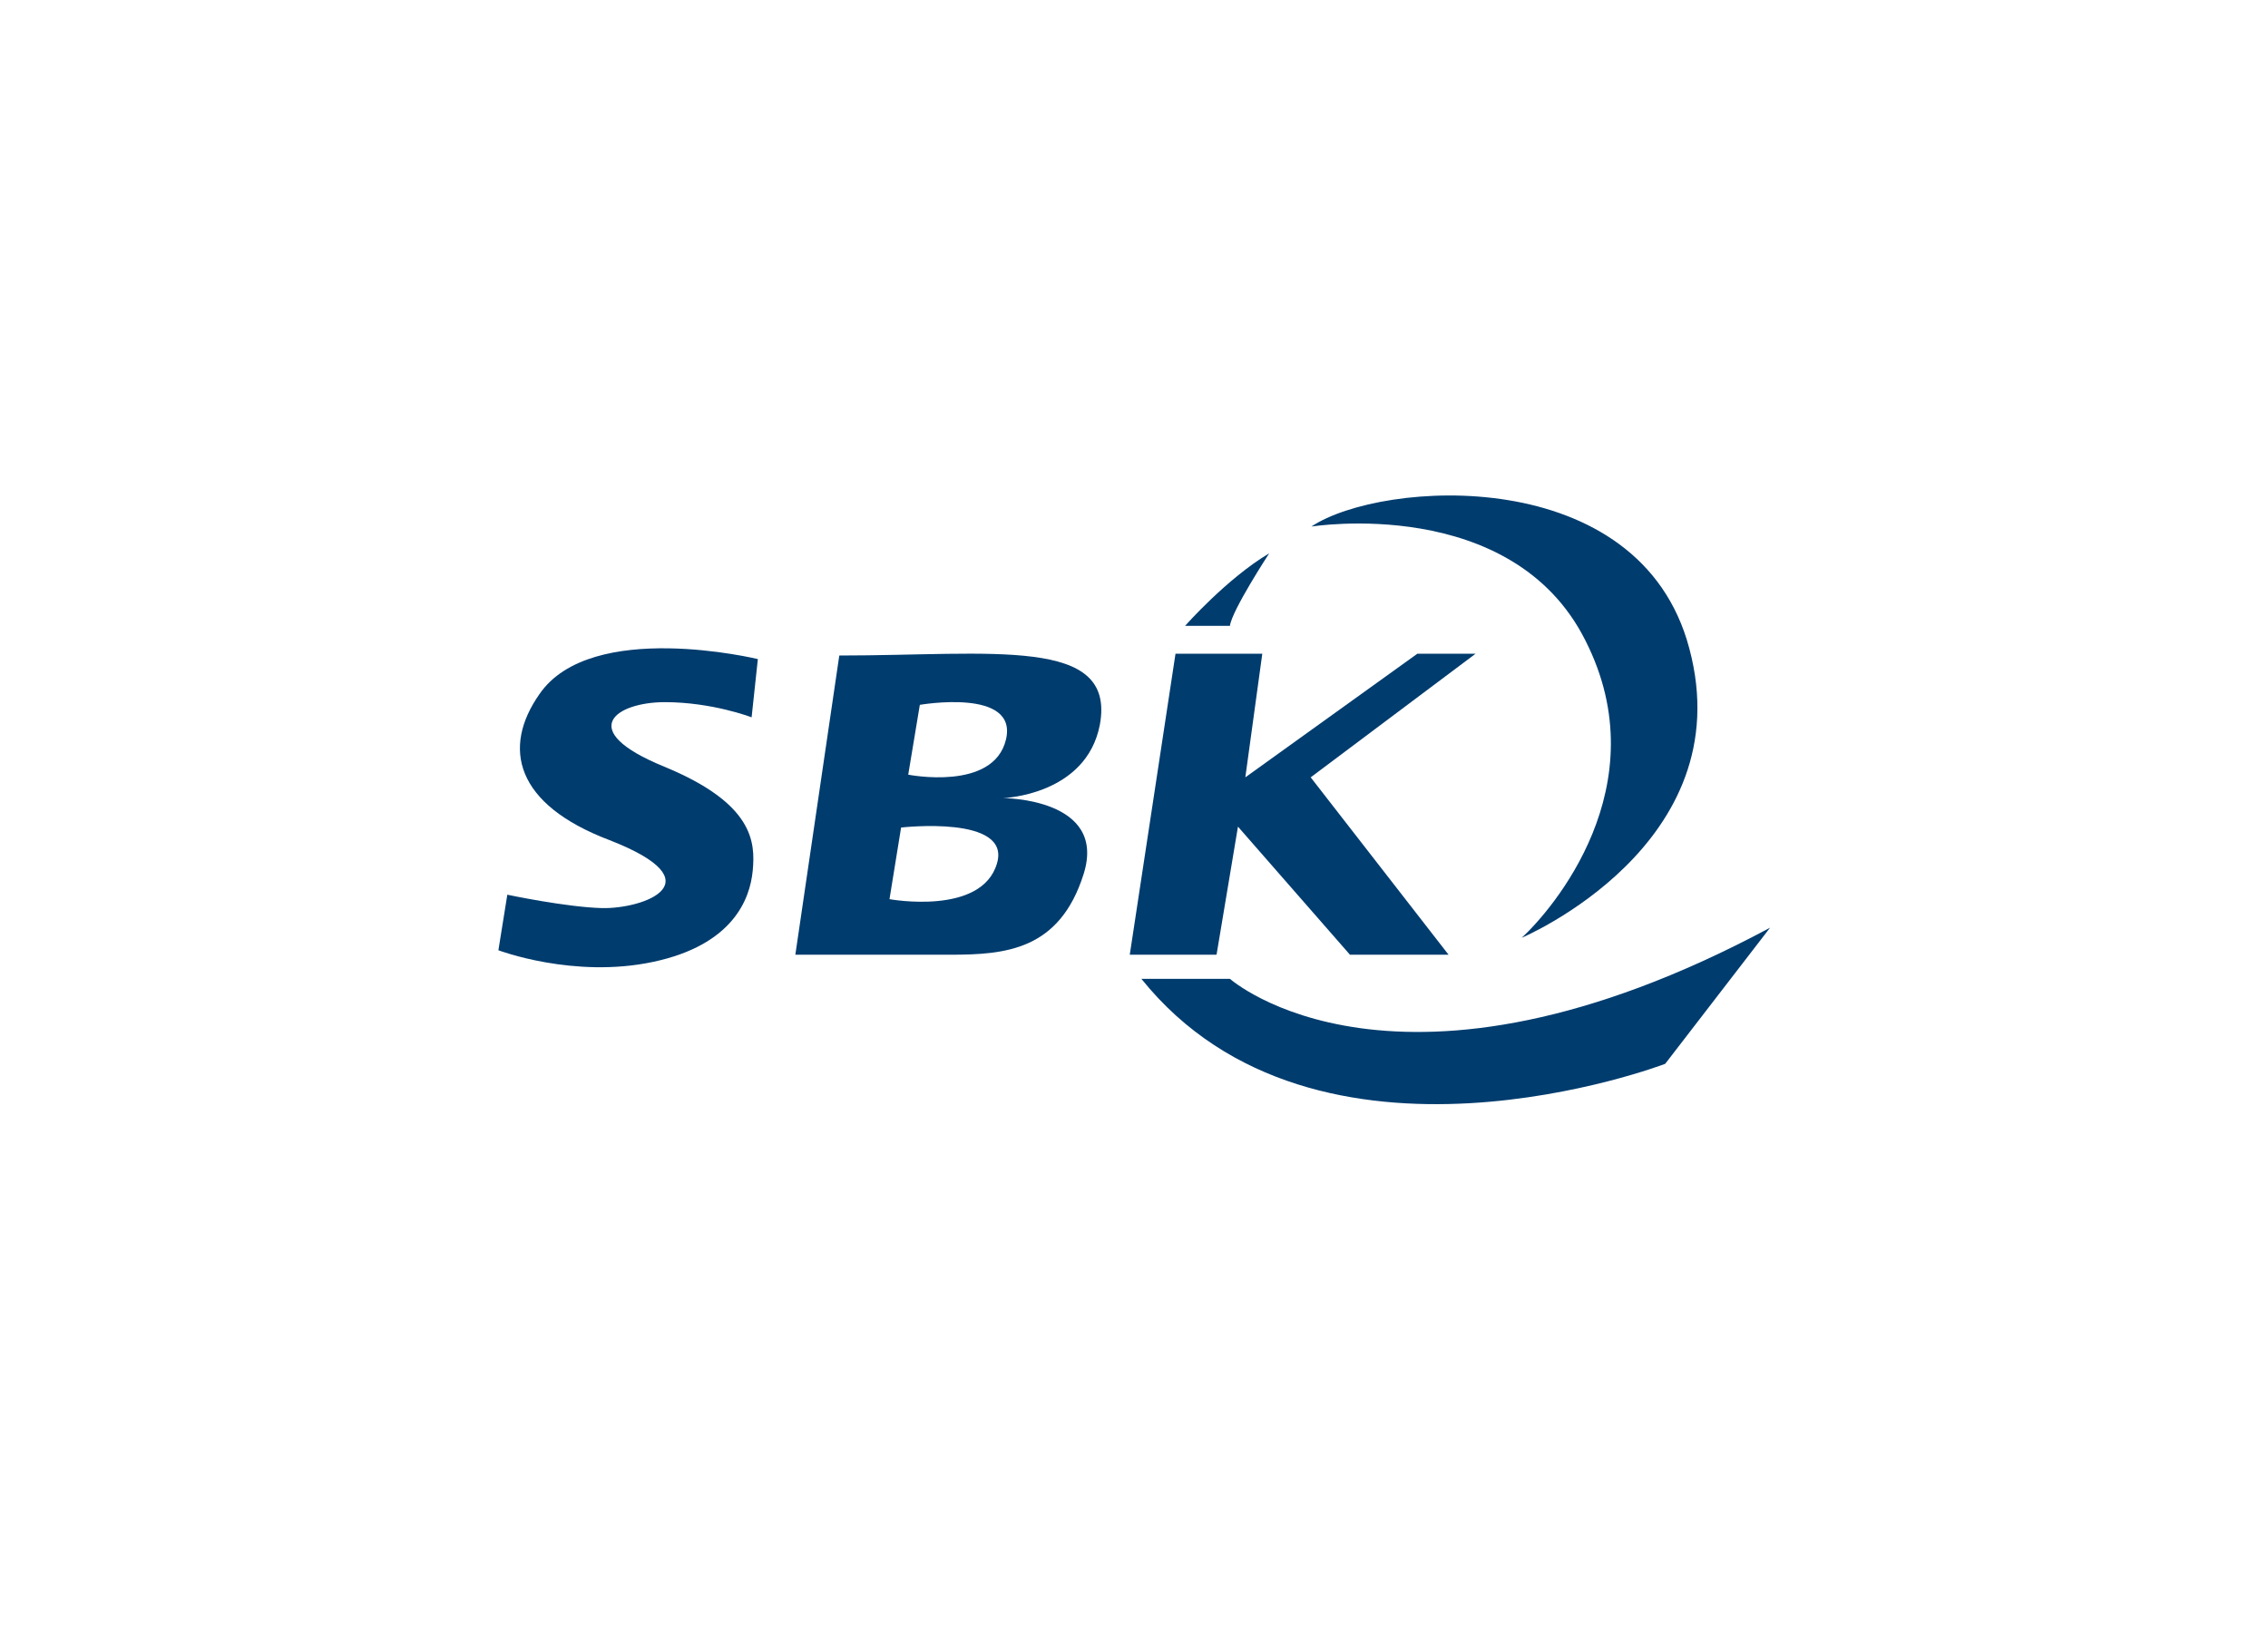
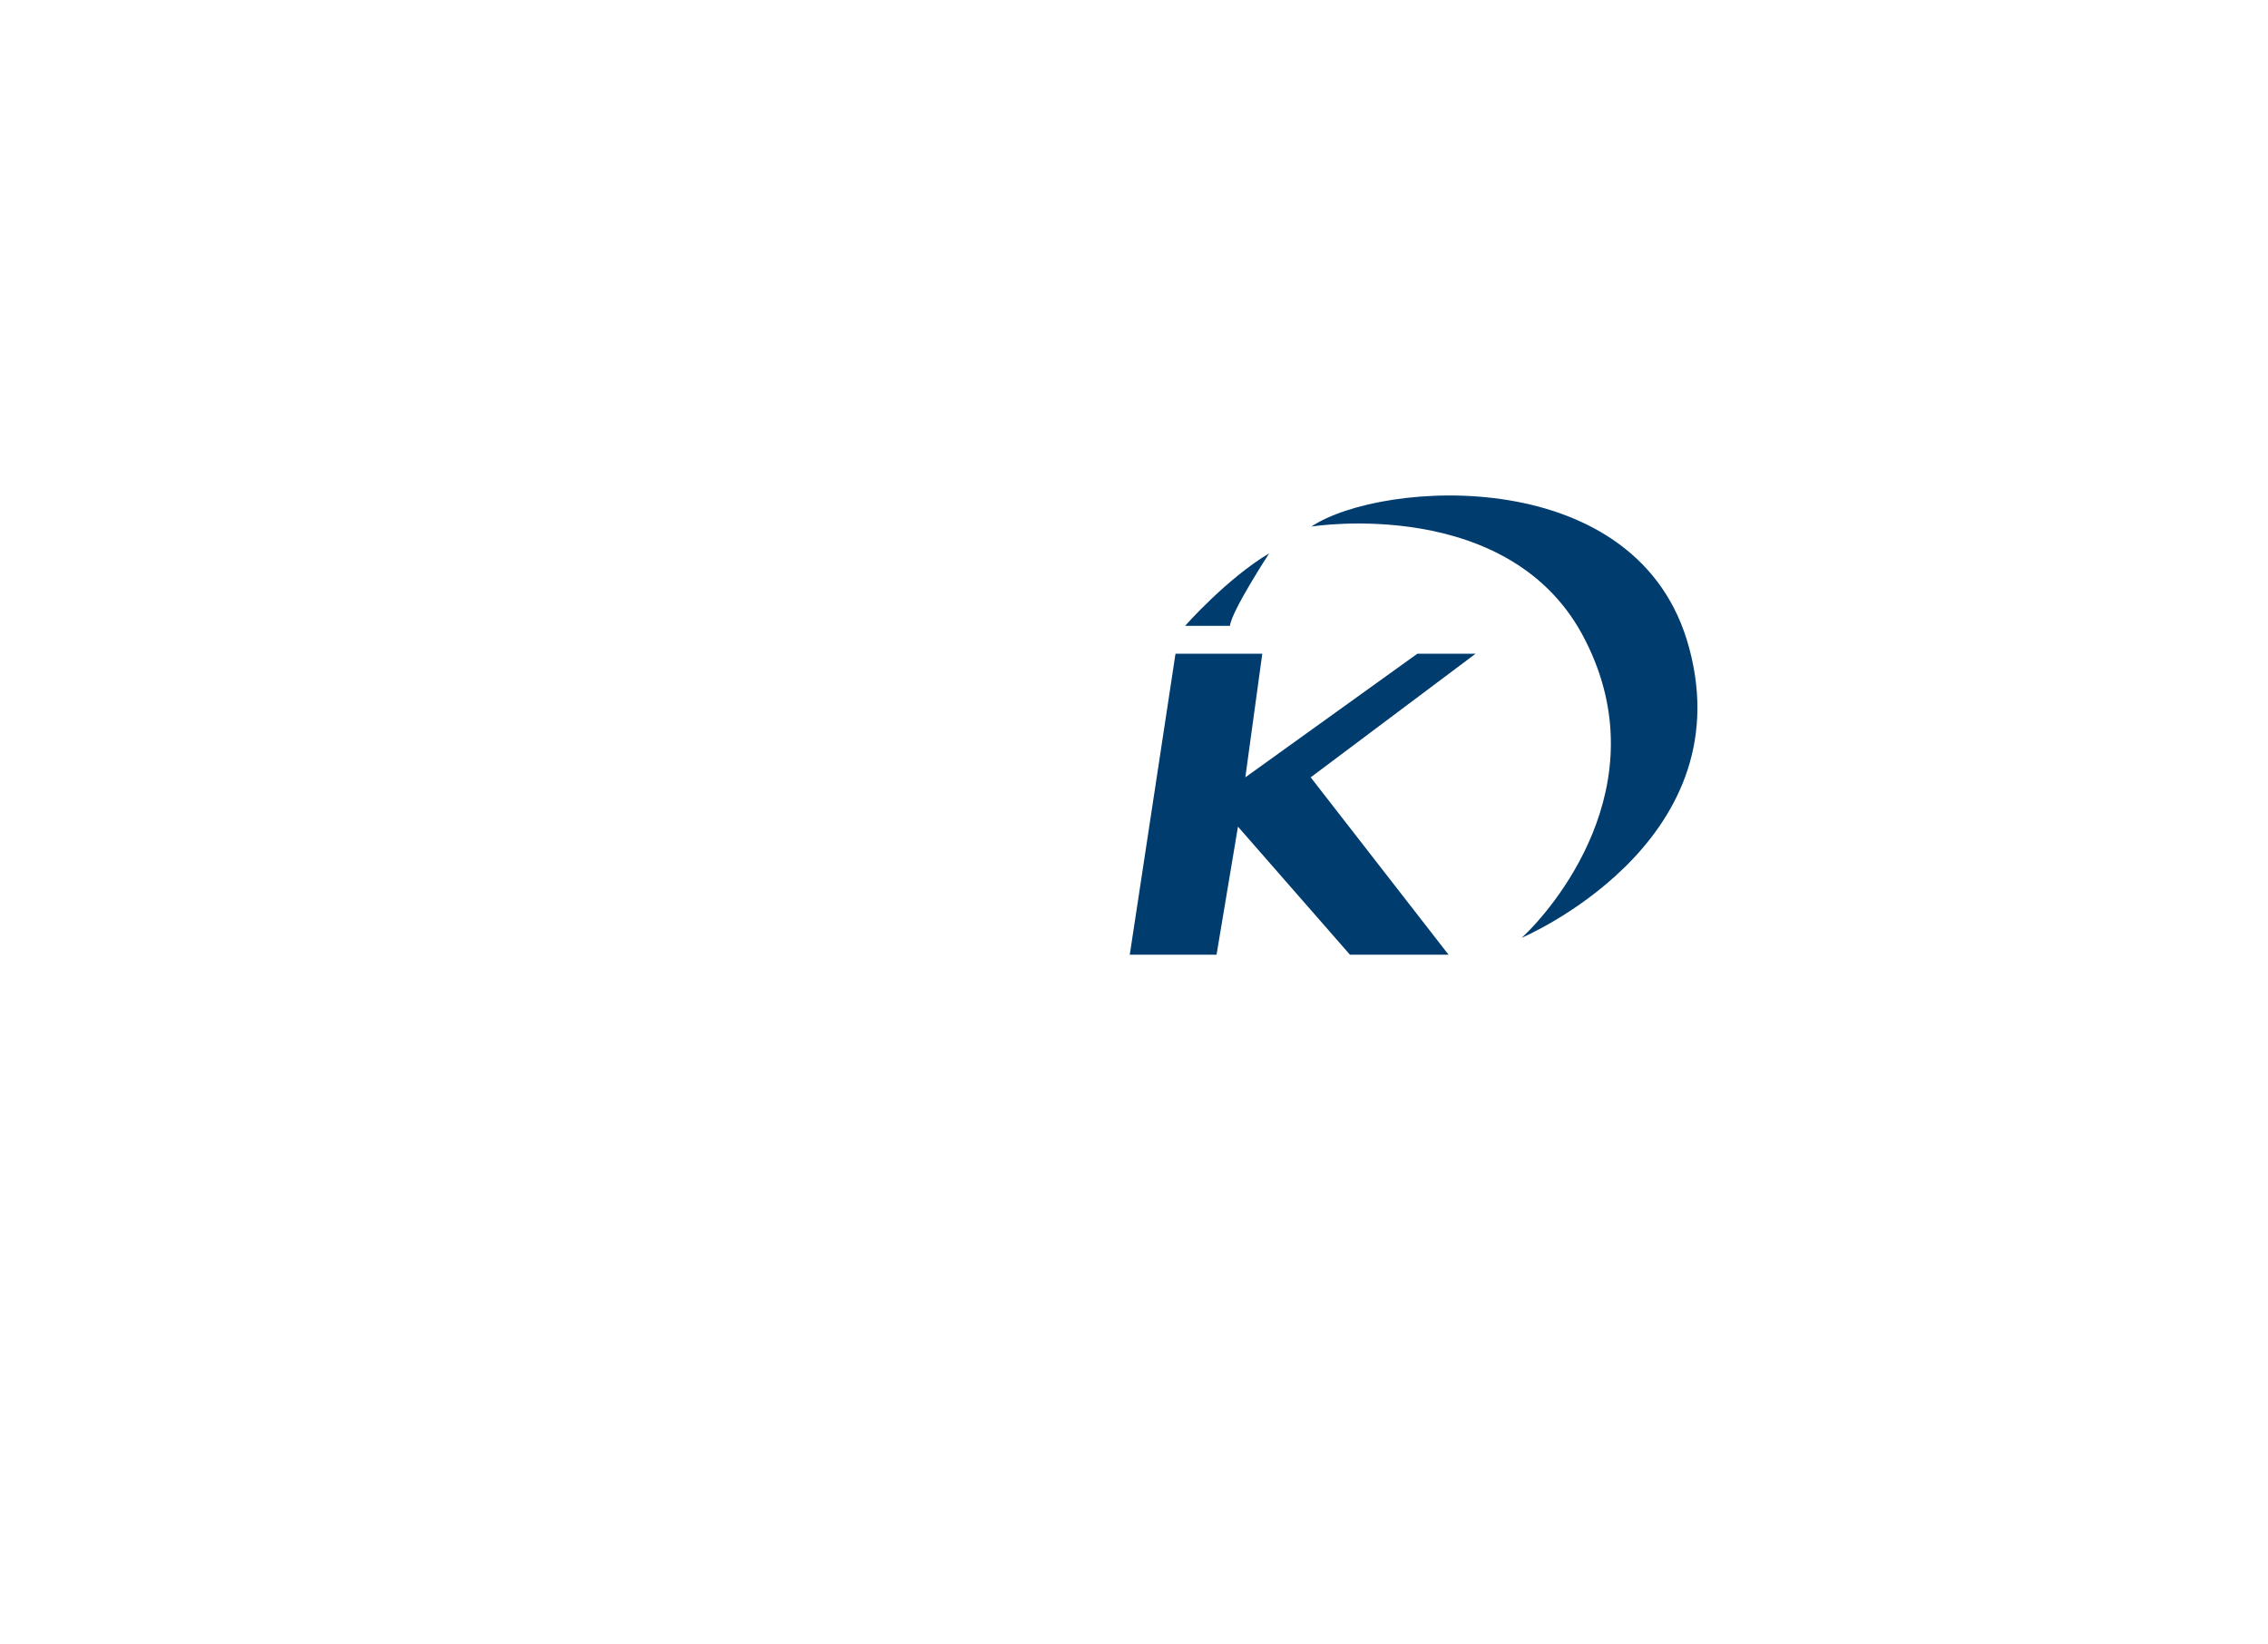
<svg xmlns="http://www.w3.org/2000/svg" id="Ebene_2_00000157306436937717392820000016255685919103351941_" x="0px" y="0px" viewBox="0 0 1016.6 737" style="enable-background:new 0 0 1016.6 737;" xml:space="preserve">
  <style type="text/css">	.st0{fill:#003C6E;}</style>
  <g id="Ebene_2_00000073703590809086709370000013939471415147982469_">
    <g>
-       <path class="st0" d="M298,314.7c21.3,0,38.9,6.8,38.9,6.8l2.8-26.1c0,0-74.7-18.1-97.9,15.7c-16.9,24.1-10.8,49.4,31.3,65.4   c48.6,18.9,15.3,30.9-3.2,30.5c-16.1-0.4-42.5-6-42.5-6l-4,24.9c0,0,33.7,12.8,69.4,5.2c35.7-7.6,43.4-28.1,44.6-40.9   c1.2-12.8,0.4-30.1-39.7-46.6C257.4,327.1,276.3,314.7,298,314.7z" />
-       <path class="st0" d="M376.2,293.8l-19.7,134.1c0,0,44.6,0,69.4,0s49-2,59.8-36.1c10.8-34.1-36.1-34.1-36.1-34.1   s37.3-1.2,43.4-32.9C500.3,285,444.9,293.8,376.2,293.8z M446.9,386.9c-6.8,23.7-48.2,16.1-48.2,16.1l5.2-32.1   C403.9,370.9,453.3,365.2,446.9,386.9z M450.9,331.5c-5.6,23.3-43.8,15.7-43.8,15.7l5.2-31.3C412.4,315.9,456.5,308.2,450.9,331.5   z" />
      <path class="st0" d="M554.9,370.5l50.2,57.4h44.2l-61.8-79.5l73.9-55.4h-26.1l-77.1,55.4l7.6-55.4h-38.9l-20.5,134.9h38.9   L554.9,370.5z" />
      <path class="st0" d="M568.9,248c-18.9,11.2-37.7,32.5-37.7,32.5h20.1C552.1,273.7,568.9,248,568.9,248z" />
-       <path class="st0" d="M551.3,438.7h-39.7c78.7,97.9,234.8,38.1,234.8,38.1l47-61C626.3,505.3,551.3,438.7,551.3,438.7z" />
      <path class="st0" d="M710.6,287c33.3,65.4-15.3,121.2-28.5,133.3c0,0,98.7-41.7,75.1-129.7c-22.1-83.5-138.1-75.5-169.4-54.6   C587.8,236,677.7,221.5,710.6,287z" />
    </g>
  </g>
</svg>